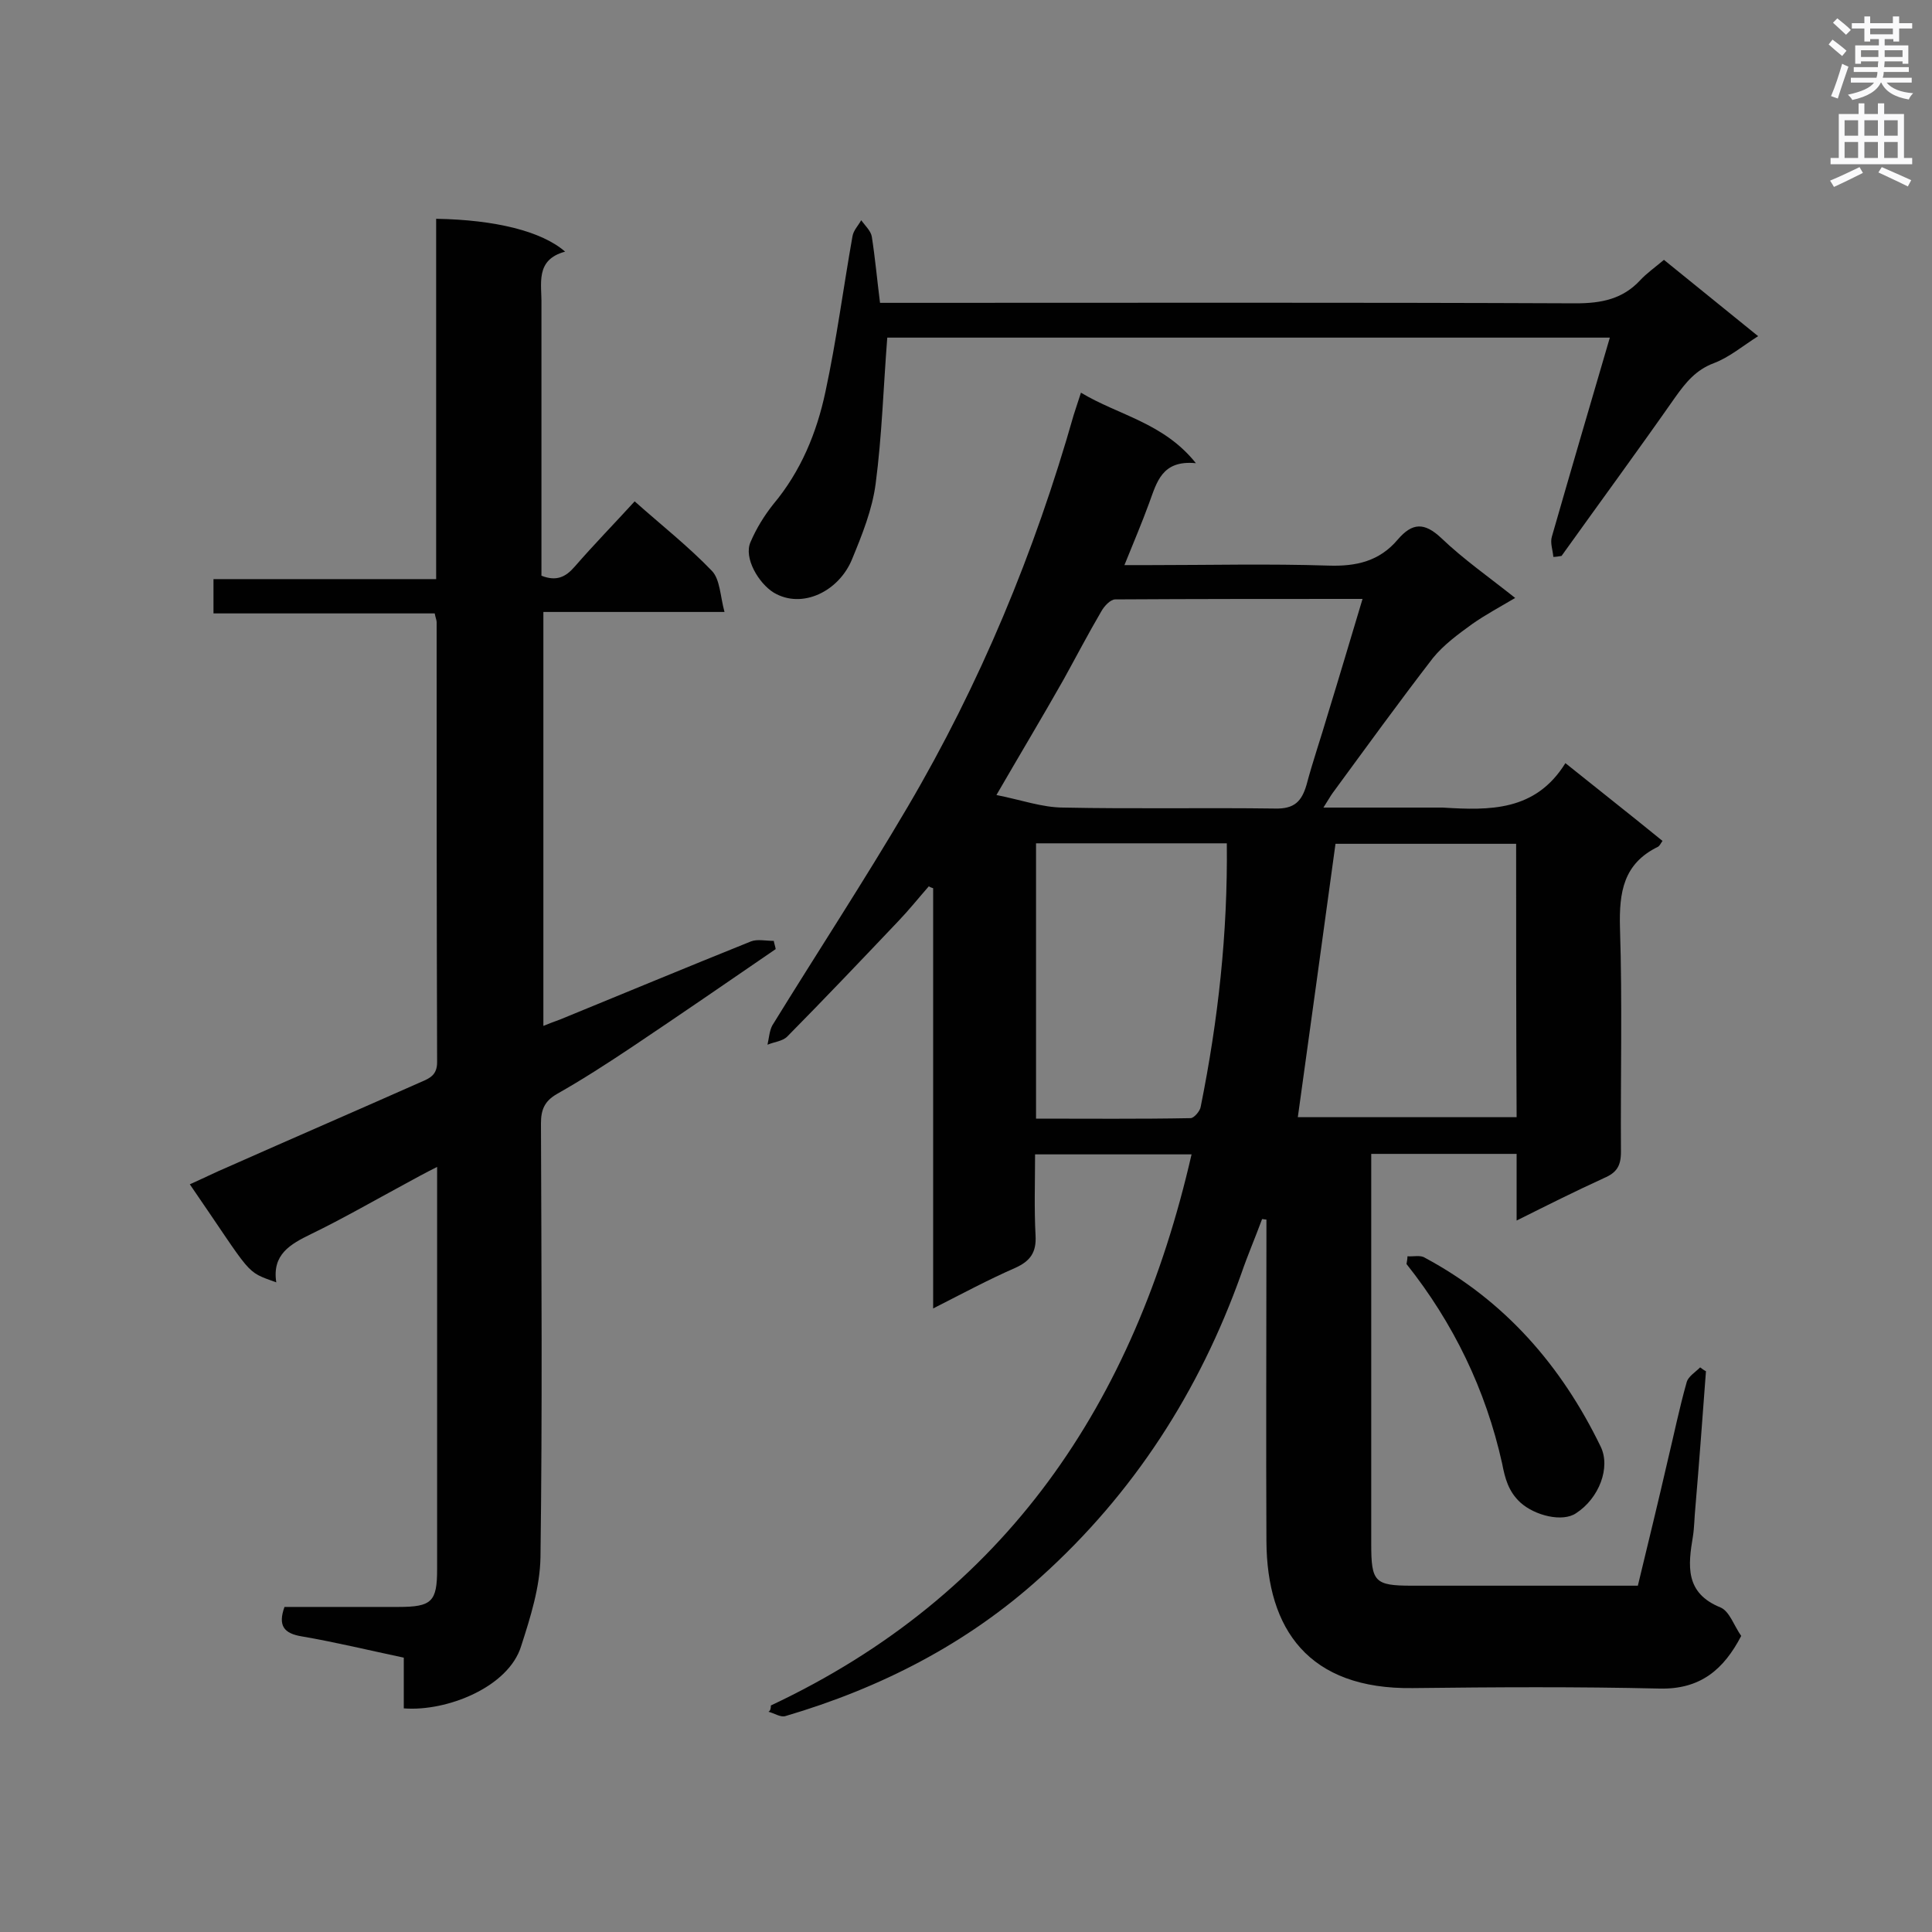
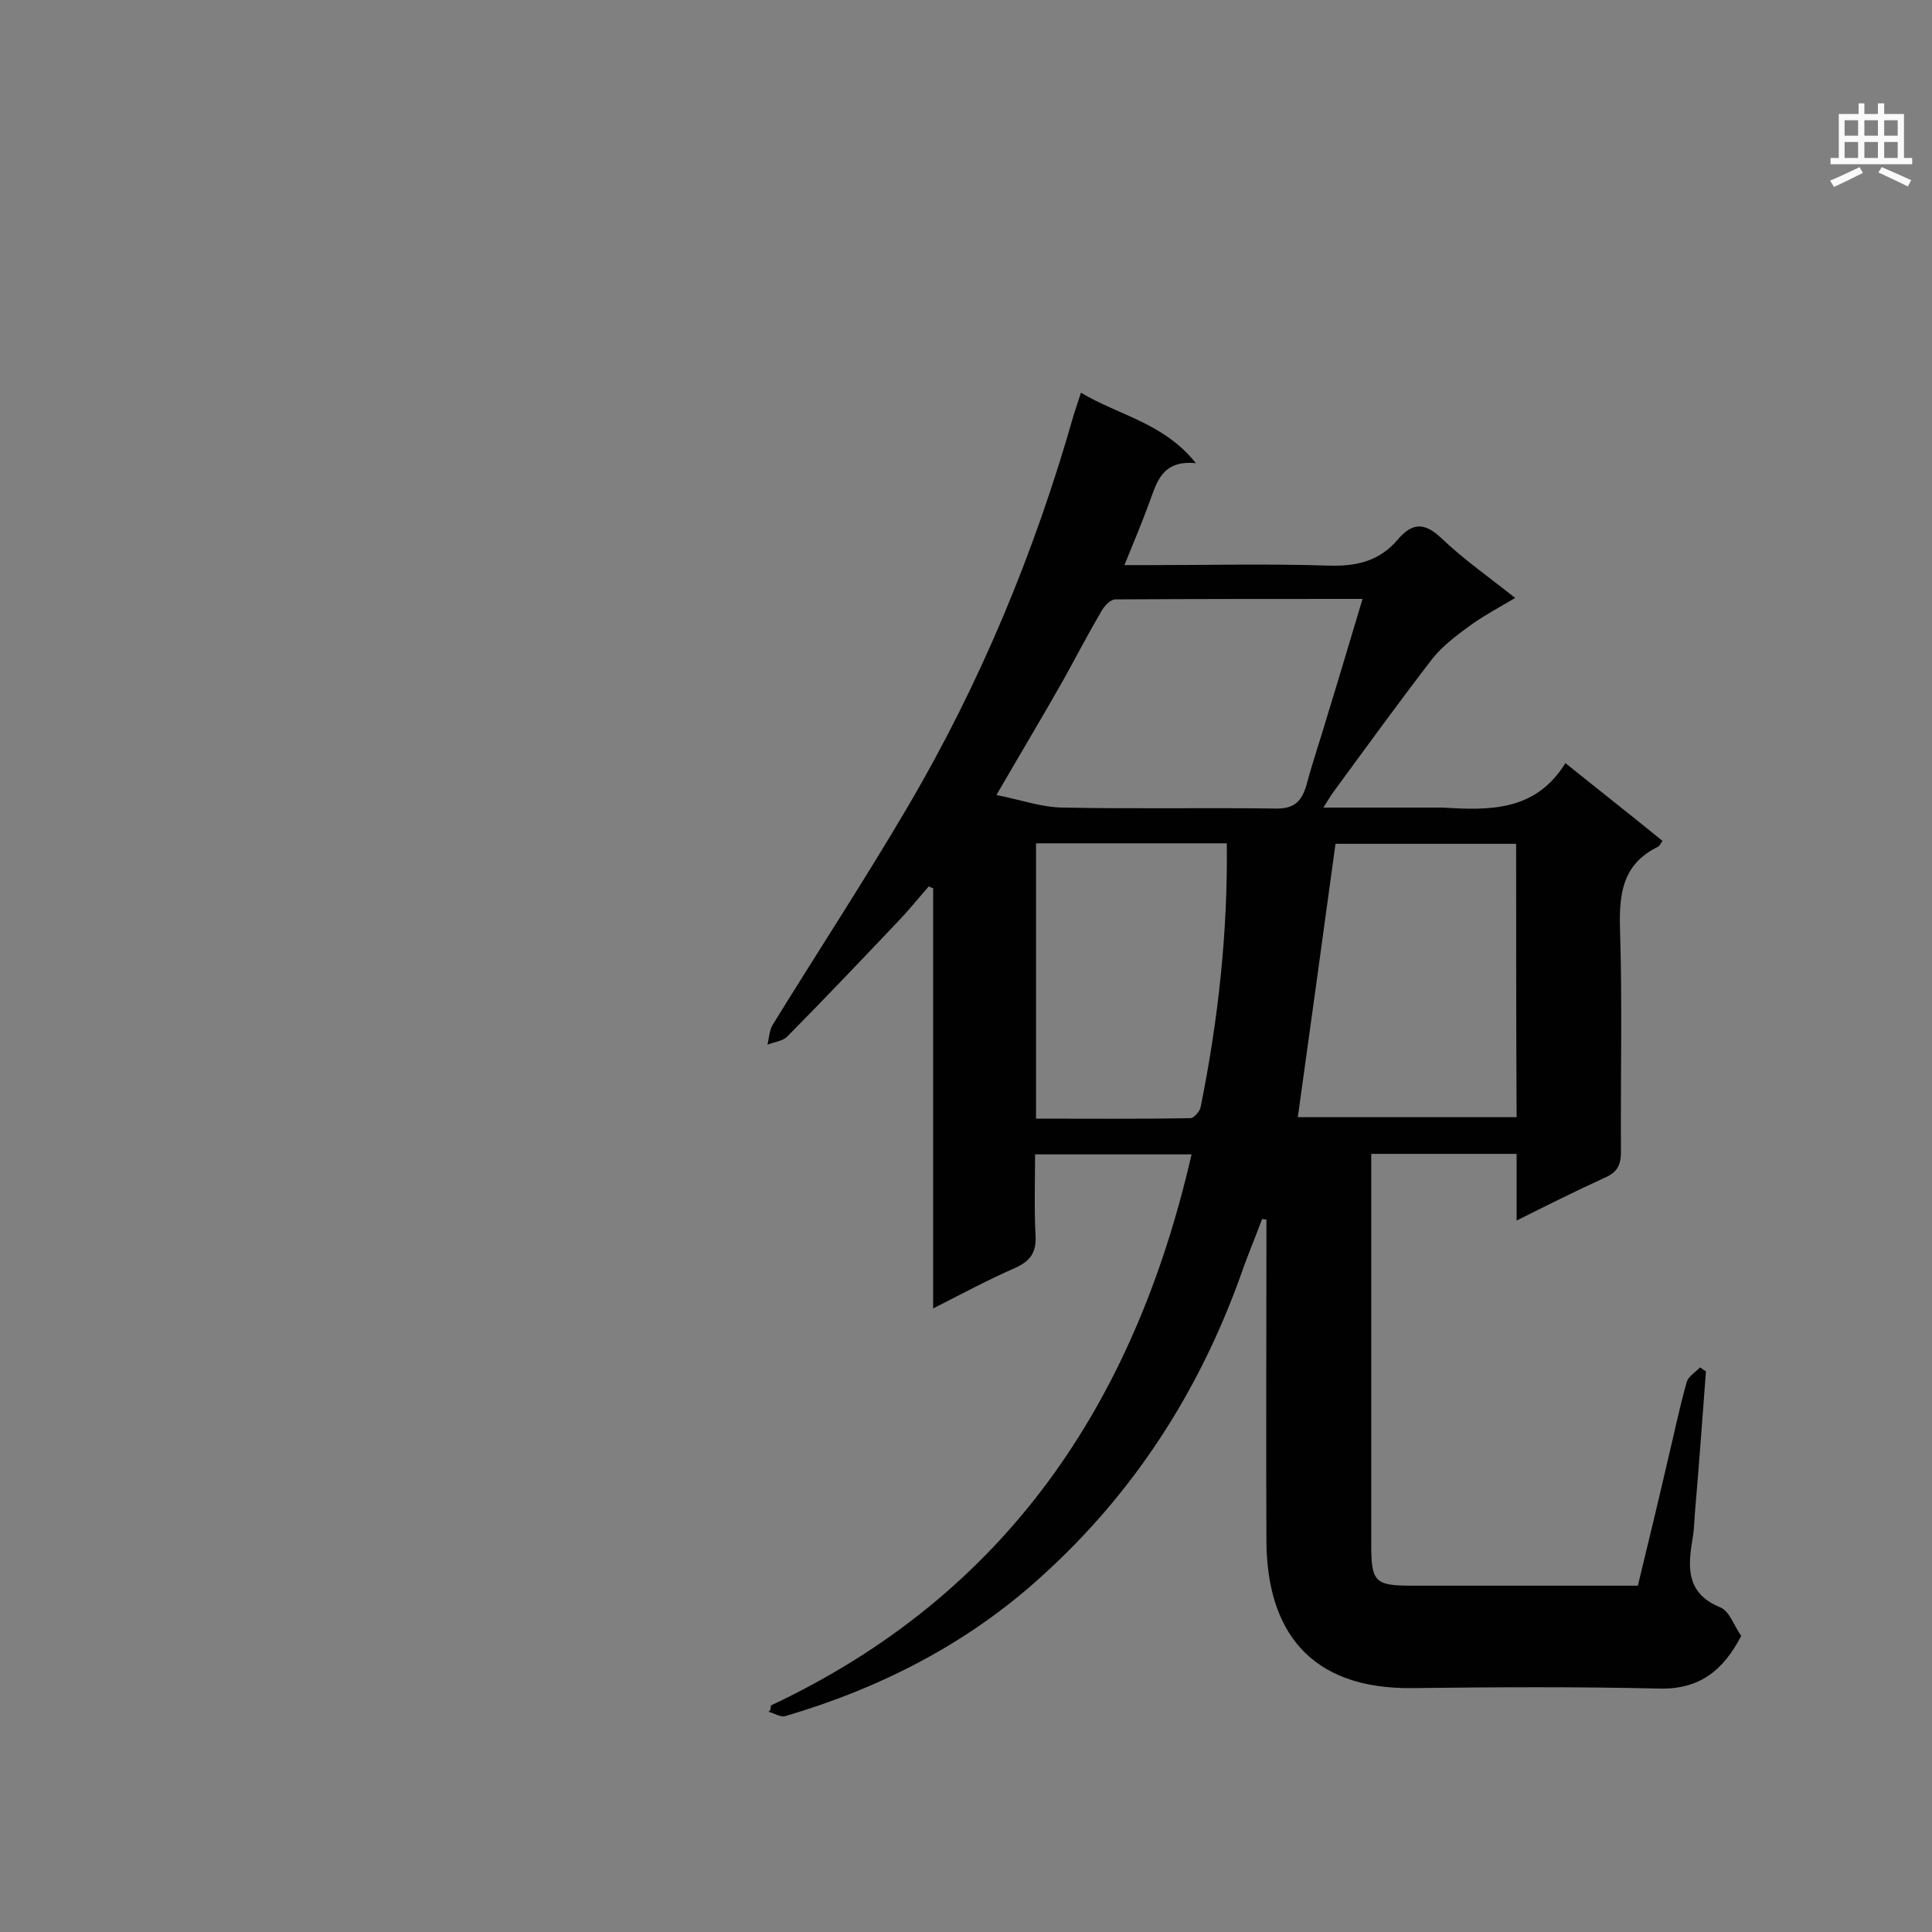
<svg xmlns="http://www.w3.org/2000/svg" enable-background="new 0 0 400 400" viewBox="0 0 400 400">
  <rect x="0" y="0" width="400" height="400" fill="#808080" stroke="none" />
  <g fill="#010101">
    <path d="m159.6 353.1c48.7-22.9 75.3-62.6 87.1-114.1-11 0-21.3 0-32.4 0 0 5.6-.2 11.2.1 16.8.2 3.5-1.1 5.3-4.2 6.7-5.5 2.4-10.9 5.3-17 8.4 0-29.4 0-58.2 0-87-.3-.1-.6-.2-.9-.4-2.1 2.4-4.1 4.9-6.3 7.2-7.6 8-15.2 16-23 23.9-1 1-2.7 1.1-4.1 1.7.3-1.3.4-2.9 1-4 9.3-15.1 19-29.9 28-45.2 15-25.5 26.3-52.7 34.4-81.2.4-1.3.9-2.7 1.5-4.6 7.8 4.7 17.1 6.2 23.8 14.6-7.1-.7-8.1 4-9.7 8.3-1.5 4.1-3.2 8.1-5.1 12.8h5.2c12.3 0 24.7-.3 37 .1 5.8.2 10.6-.9 14.4-5.4 3-3.5 5.5-3.6 9-.3 4.6 4.4 9.9 8.1 15.3 12.4-3.2 1.9-6.2 3.5-8.9 5.4-2.9 2.1-5.9 4.3-8.1 7-7.1 9.2-13.9 18.6-20.8 28-.5.7-1 1.6-1.9 3h23 1.7c9.7.6 19.2.8 25.4-9.2 7.1 5.7 13.6 10.8 20.1 16.1-.4.6-.6 1-.9 1.2-7.2 3.5-8.1 9.4-7.9 16.8.5 15.5.1 30.9.2 46.4 0 2.9-.9 4.3-3.5 5.4-5.9 2.7-11.7 5.6-18.1 8.8 0-4.8 0-9.1 0-13.8-10.1 0-19.8 0-30.1 0v4.6 76.2c0 7.8.7 8.6 8.4 8.6h46.8c2.1-8.7 4.2-17.3 6.2-26 1.3-5.4 2.4-10.8 3.9-16.1.3-1.2 1.8-2.1 2.8-3.1.4.3.8.6 1.2.8-.7 9.4-1.4 18.9-2.2 28.3-.2 2-.2 4-.5 5.9-1 6-1.7 11.7 5.7 14.7 1.9.8 2.8 3.8 4.3 5.9-3.6 6.9-8.4 11.1-16.9 10.9-17-.4-34.1-.3-51.1-.1-21.6.3-30.2-12.2-30.3-30.4-.1-20.7 0-41.4 0-62.2 0-1.5 0-2.9 0-4.4-.3 0-.6-.1-.9-.1-1.4 3.8-3 7.5-4.3 11.3-8.7 24.4-22.3 45.5-41.5 62.8-15.2 13.8-33.2 23-52.9 28.8-1 .3-2.3-.6-3.5-.9.4-.2.5-.7.5-1.3zm46.7-188.5c5.1 1 9.5 2.6 13.9 2.6 14.6.3 29.2 0 43.8.2 4 .1 5.5-1.5 6.5-4.9 1.3-4.9 3-9.8 4.4-14.6 2.4-7.8 4.7-15.6 7.2-23.9-17.5 0-34.4 0-51.2.1-1 0-2.3 1.4-2.9 2.5-2.7 4.6-5.2 9.4-7.8 14.1-4.3 7.6-8.8 15.1-13.9 23.9zm107.6 10.1c-12.8 0-25.3 0-37.4 0-2.6 19.1-5.2 37.8-7.8 56.6h45.3c-.1-19.1-.1-37.7-.1-56.6zm-59.9-.1c-13.3 0-26.3 0-39.5 0v57c10.8 0 21.4.1 32-.1.7 0 2-1.5 2.1-2.4 3.6-17.9 5.6-35.8 5.4-54.5z" />
-     <path d="m83.6 353.7c0-3.6 0-6.8 0-10.5-7.1-1.5-14.1-3.2-21.1-4.4-3.7-.6-5-2.2-3.6-6.1h23.6c6.9 0 8-1.1 8-7.8 0-26.2 0-52.5 0-78.7 0-1.3 0-2.5 0-4.6-2.6 1.3-4.6 2.4-6.6 3.5-6.5 3.5-12.9 7.2-19.5 10.4-4.3 2.1-8.1 4.2-7.2 10-6.6-2.4-4.7-1.1-17.9-20.3 2.7-1.2 5.3-2.5 7.9-3.6 13.3-5.9 26.7-11.7 40-17.6 1.9-.8 3.3-1.5 3.3-4.1-.1-30.4-.1-60.7-.1-91.1 0-.4-.2-.8-.4-1.8-15.1 0-30.3 0-45.8 0 0-2.6 0-4.7 0-7.1h46.1c0-25.1 0-49.9 0-74.6 12.3.2 21.9 2.6 26.7 6.8-6.3 1.7-4.8 6.7-4.9 11v51.5 4.6c3.1 1.2 5 .3 6.9-1.9 4-4.6 8.2-8.9 12.4-13.5 5.5 4.9 11.1 9.3 16 14.4 1.7 1.8 1.7 5.2 2.6 8.5-13.2 0-25.2 0-37.5 0v85.7c1.2-.5 2.3-.9 3.4-1.3 13.2-5.4 26.4-10.9 39.6-16.2 1.3-.5 3.1-.1 4.7-.1.1.6.3 1.1.4 1.7-9.9 6.8-19.8 13.6-29.8 20.3-5.1 3.4-10.2 6.7-15.5 9.7-2.6 1.5-3.3 3.3-3.3 6.1.1 29.9.3 59.9-.1 89.8-.1 6.2-2.1 12.5-4 18.4-2.6 8.5-15.4 13.6-24.3 12.9z" />
-     <path d="m321.6 115.3c-.1-1.4-.7-2.9-.3-4.2 3.9-13.6 7.9-27.2 12-41.2-50.4 0-100.2 0-149.6 0-.8 10.2-1.1 20.3-2.4 30.2-.7 5.4-2.8 10.6-4.9 15.7-2.7 6.6-10.3 10.4-16.2 6.9-3.1-1.9-6.3-7.2-4.8-10.5 1.2-2.8 2.8-5.4 4.7-7.8 5.7-6.8 9-14.8 10.8-23.3 2.3-10.7 3.7-21.5 5.6-32.2.2-1.2 1.2-2.2 1.8-3.3.8 1.1 2 2.2 2.2 3.4.7 4.5 1.1 9 1.7 13.7h5.3c46.3 0 92.5-.1 138.8.1 5.3 0 9.7-.9 13.3-4.8 1.3-1.4 3-2.6 4.9-4.2 6.4 5.2 12.7 10.3 19.5 15.8-3.3 2.1-6 4.4-9.2 5.6-3.7 1.4-5.8 4-8 7.1-7.7 11-15.7 21.9-23.5 32.8-.6.1-1.2.2-1.7.2z" />
-     <path d="m291.4 260.1c1.2.1 2.7-.3 3.6.3 16.6 8.9 28.3 22.4 36.4 39.1 2.1 4.3-.3 10.7-5.1 13.8-2.8 1.9-8.5.5-11.5-2.2-2.5-2.3-3.2-5-3.8-8.1-3.4-15.3-10.1-29.1-19.8-41.3.1-.6.2-1.1.2-1.6z" />
  </g>
-   <path d="m378.6 9.2.8-1c.9.7 1.9 1.4 2.9 2.3l-.9 1.1c-1.1-.9-2-1.7-2.8-2.4zm.5 10.7c.9-2.1 1.6-4.3 2.3-6.7.4.2.8.4 1.3.6-.7 2.1-1.5 4.3-2.2 6.6zm.4-15.2.9-.9c1 .8 2 1.6 2.8 2.4l-1 1c-1-.9-1.9-1.8-2.7-2.5zm12.5-1.3h1.2v1.4h2.7v1.1h-2.7v2.7h-1.2v-.5h-1.8v1.3h4.9v3.8h-1.2v-.5h-3.7c0 .4-.1.9-.1 1.2h5.1v1h-5.2c0 .5-.1.9-.2 1.2h6v1h-5.2c1.1 1.3 2.9 2 5.5 2.2-.4.4-.7.8-.9 1.3-2.9-.5-4.8-1.6-5.7-3.5h-.1c-.8 1.7-2.7 2.9-5.9 3.6-.2-.4-.6-.8-.9-1.1 2.8-.6 4.6-1.4 5.4-2.5h-4.8v-1h5.3c.1-.3.2-.7.2-1.2h-4.9v-1h5c0-.4 0-.8.1-1.2h-3.6v.5h-1.2v-3.8h4.9v-1.3h-1.8v.5h-1.2v-2.7h-2.6v-1.1h2.6v-1.4h1.2v1.4h4.7v-1.4zm-6.7 8.4h3.6c0-.4 0-.9 0-1.4h-3.6zm1.9-4.7h4.7v-1.2h-4.7zm6.7 3.3h-3.7v1.4h3.7z" fill="#fafafb" />
  <path d="m384.7 21.4h1.3v2.2h2.8v-2.2h1.3v2.2h4.1v9.1h1.7v1.3h-16.9v-1.3h1.7v-9.1h4.1v-2.2zm.3 13.2.7 1.2c-1.8.9-3.8 1.9-6 2.9-.2-.4-.5-.8-.8-1.3 2.4-1 4.4-2 6.1-2.8zm-3.1-6.5h2.8v-3.2h-2.8zm0 4.6h2.8v-3.3h-2.8zm4.1-4.6h2.8v-3.2h-2.8zm0 4.6h2.8v-3.3h-2.8zm3.6 1.9c2.1.9 4.1 1.8 6.1 2.7l-.7 1.3c-2.2-1.1-4.2-2-6.1-2.9zm3.3-9.7h-2.8v3.2h2.8zm-2.8 7.8h2.8v-3.3h-2.8z" fill="#fafafb" />
</svg>